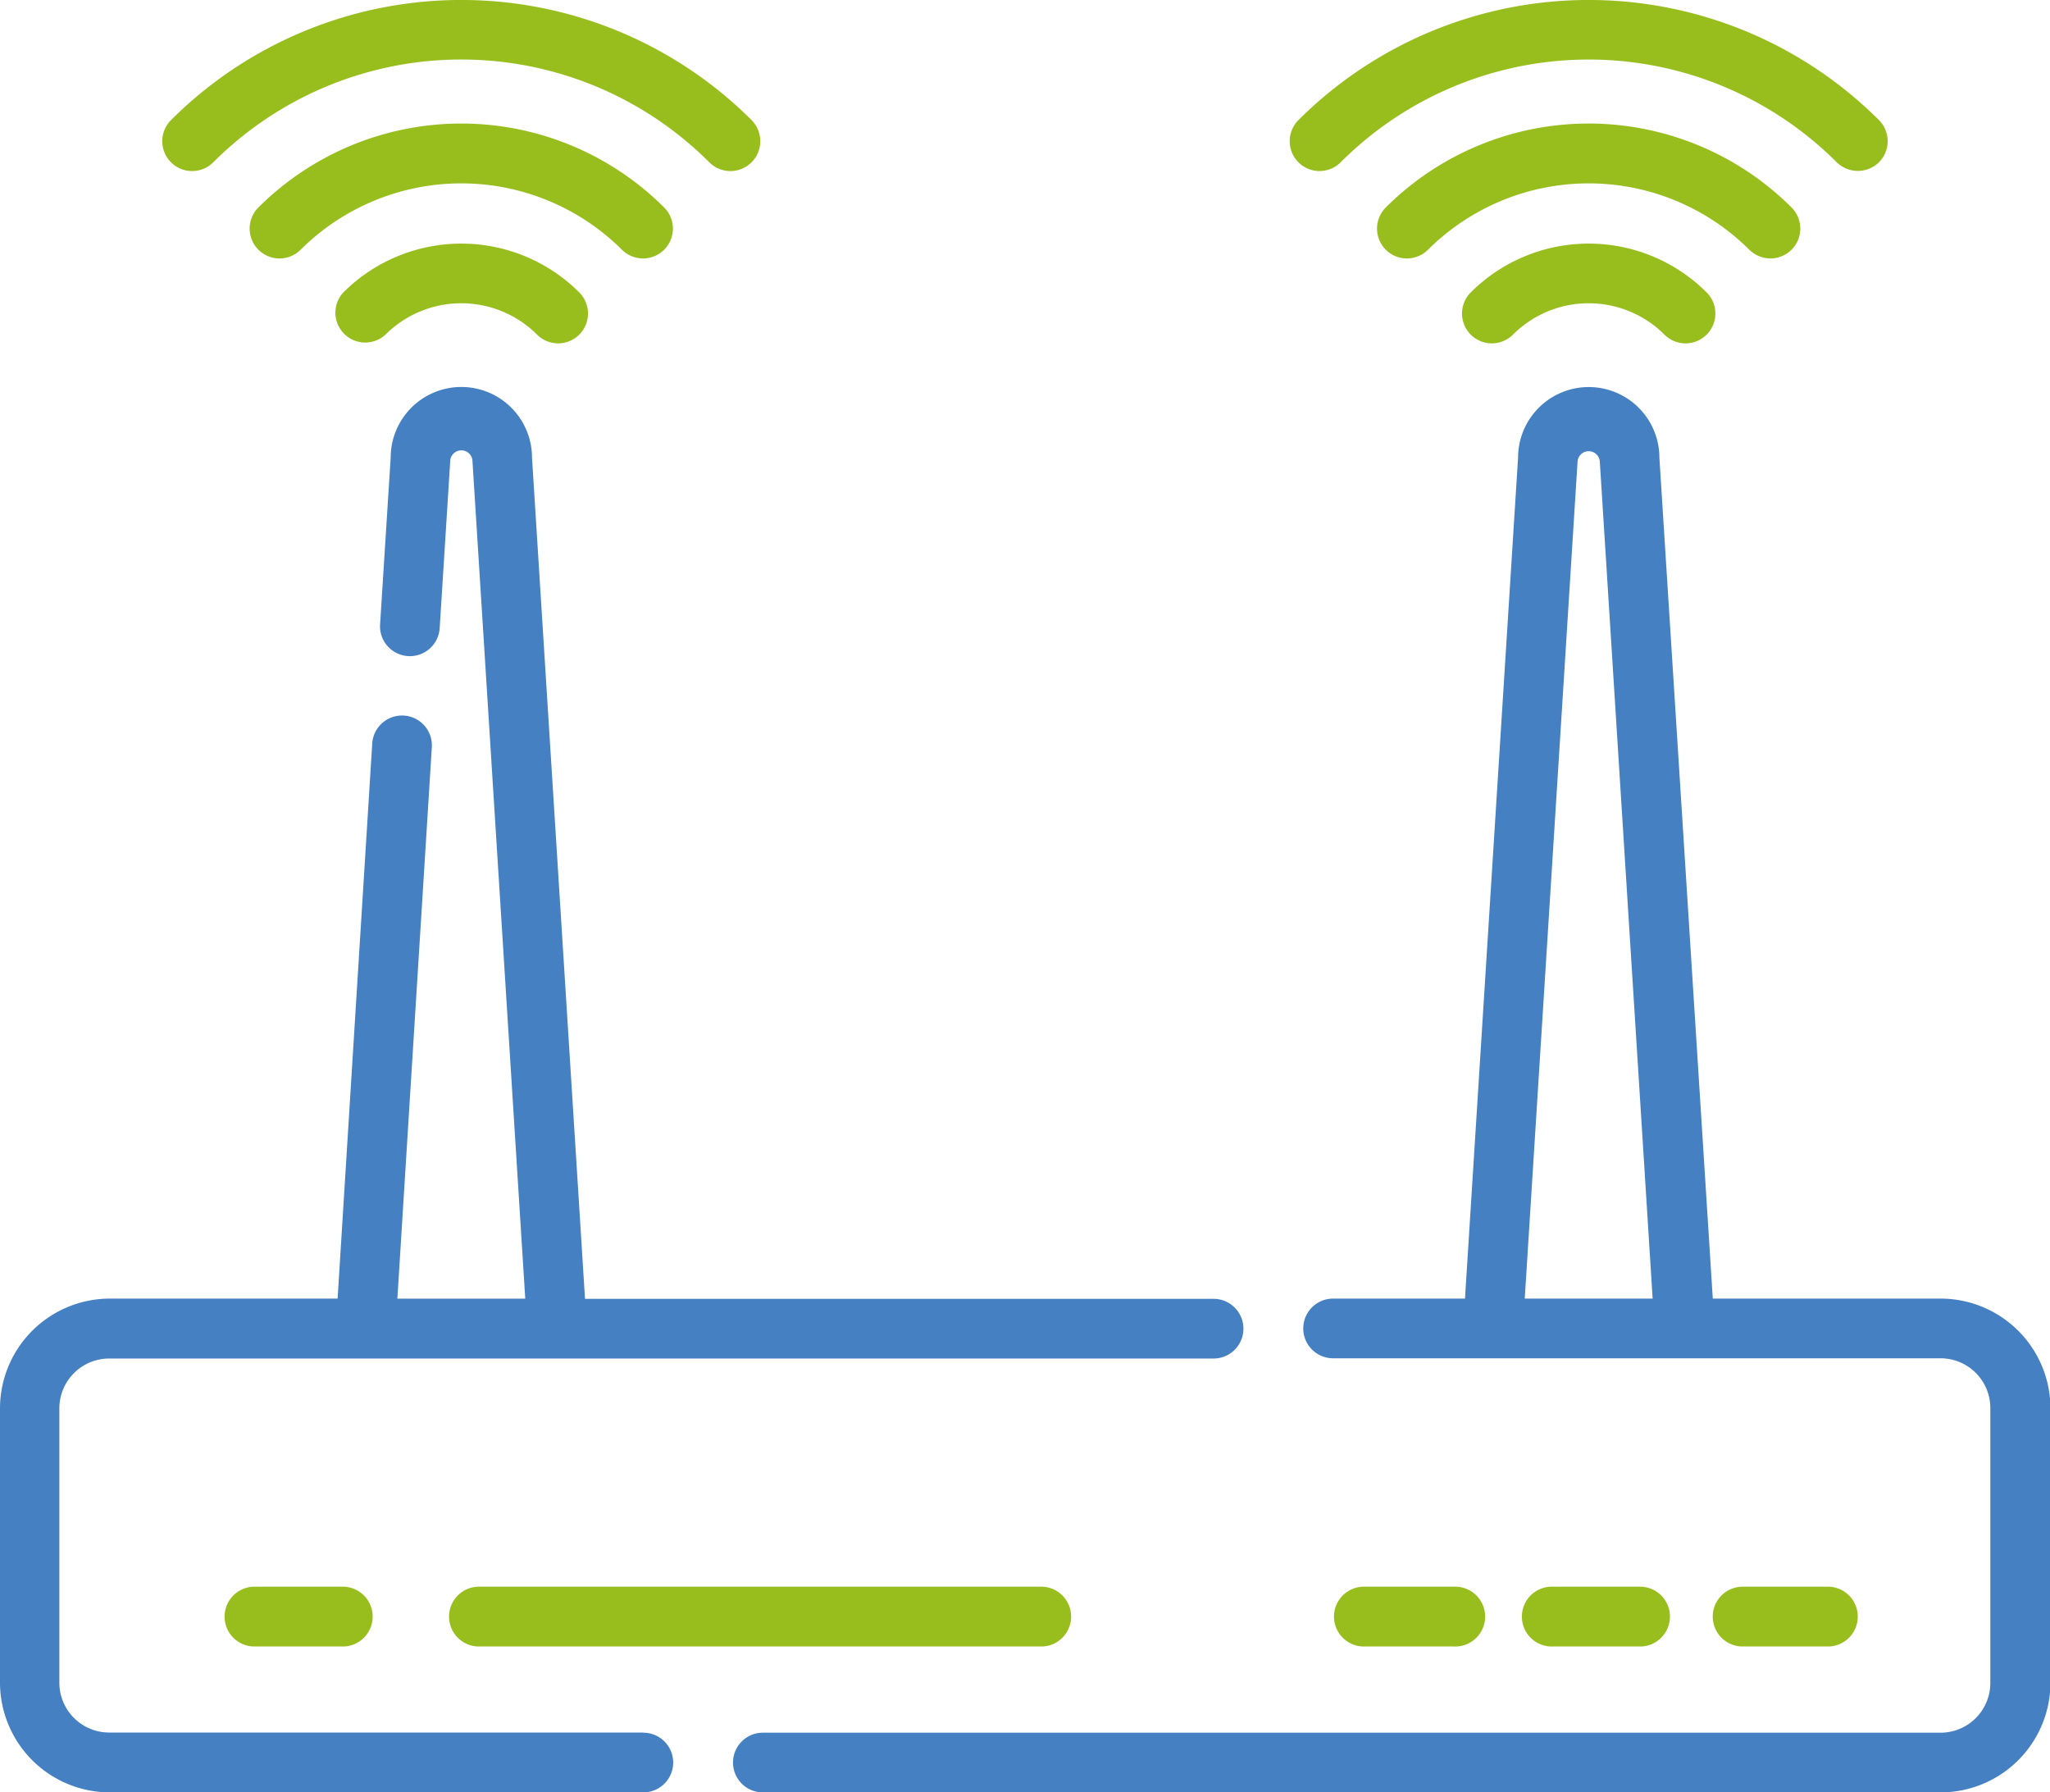
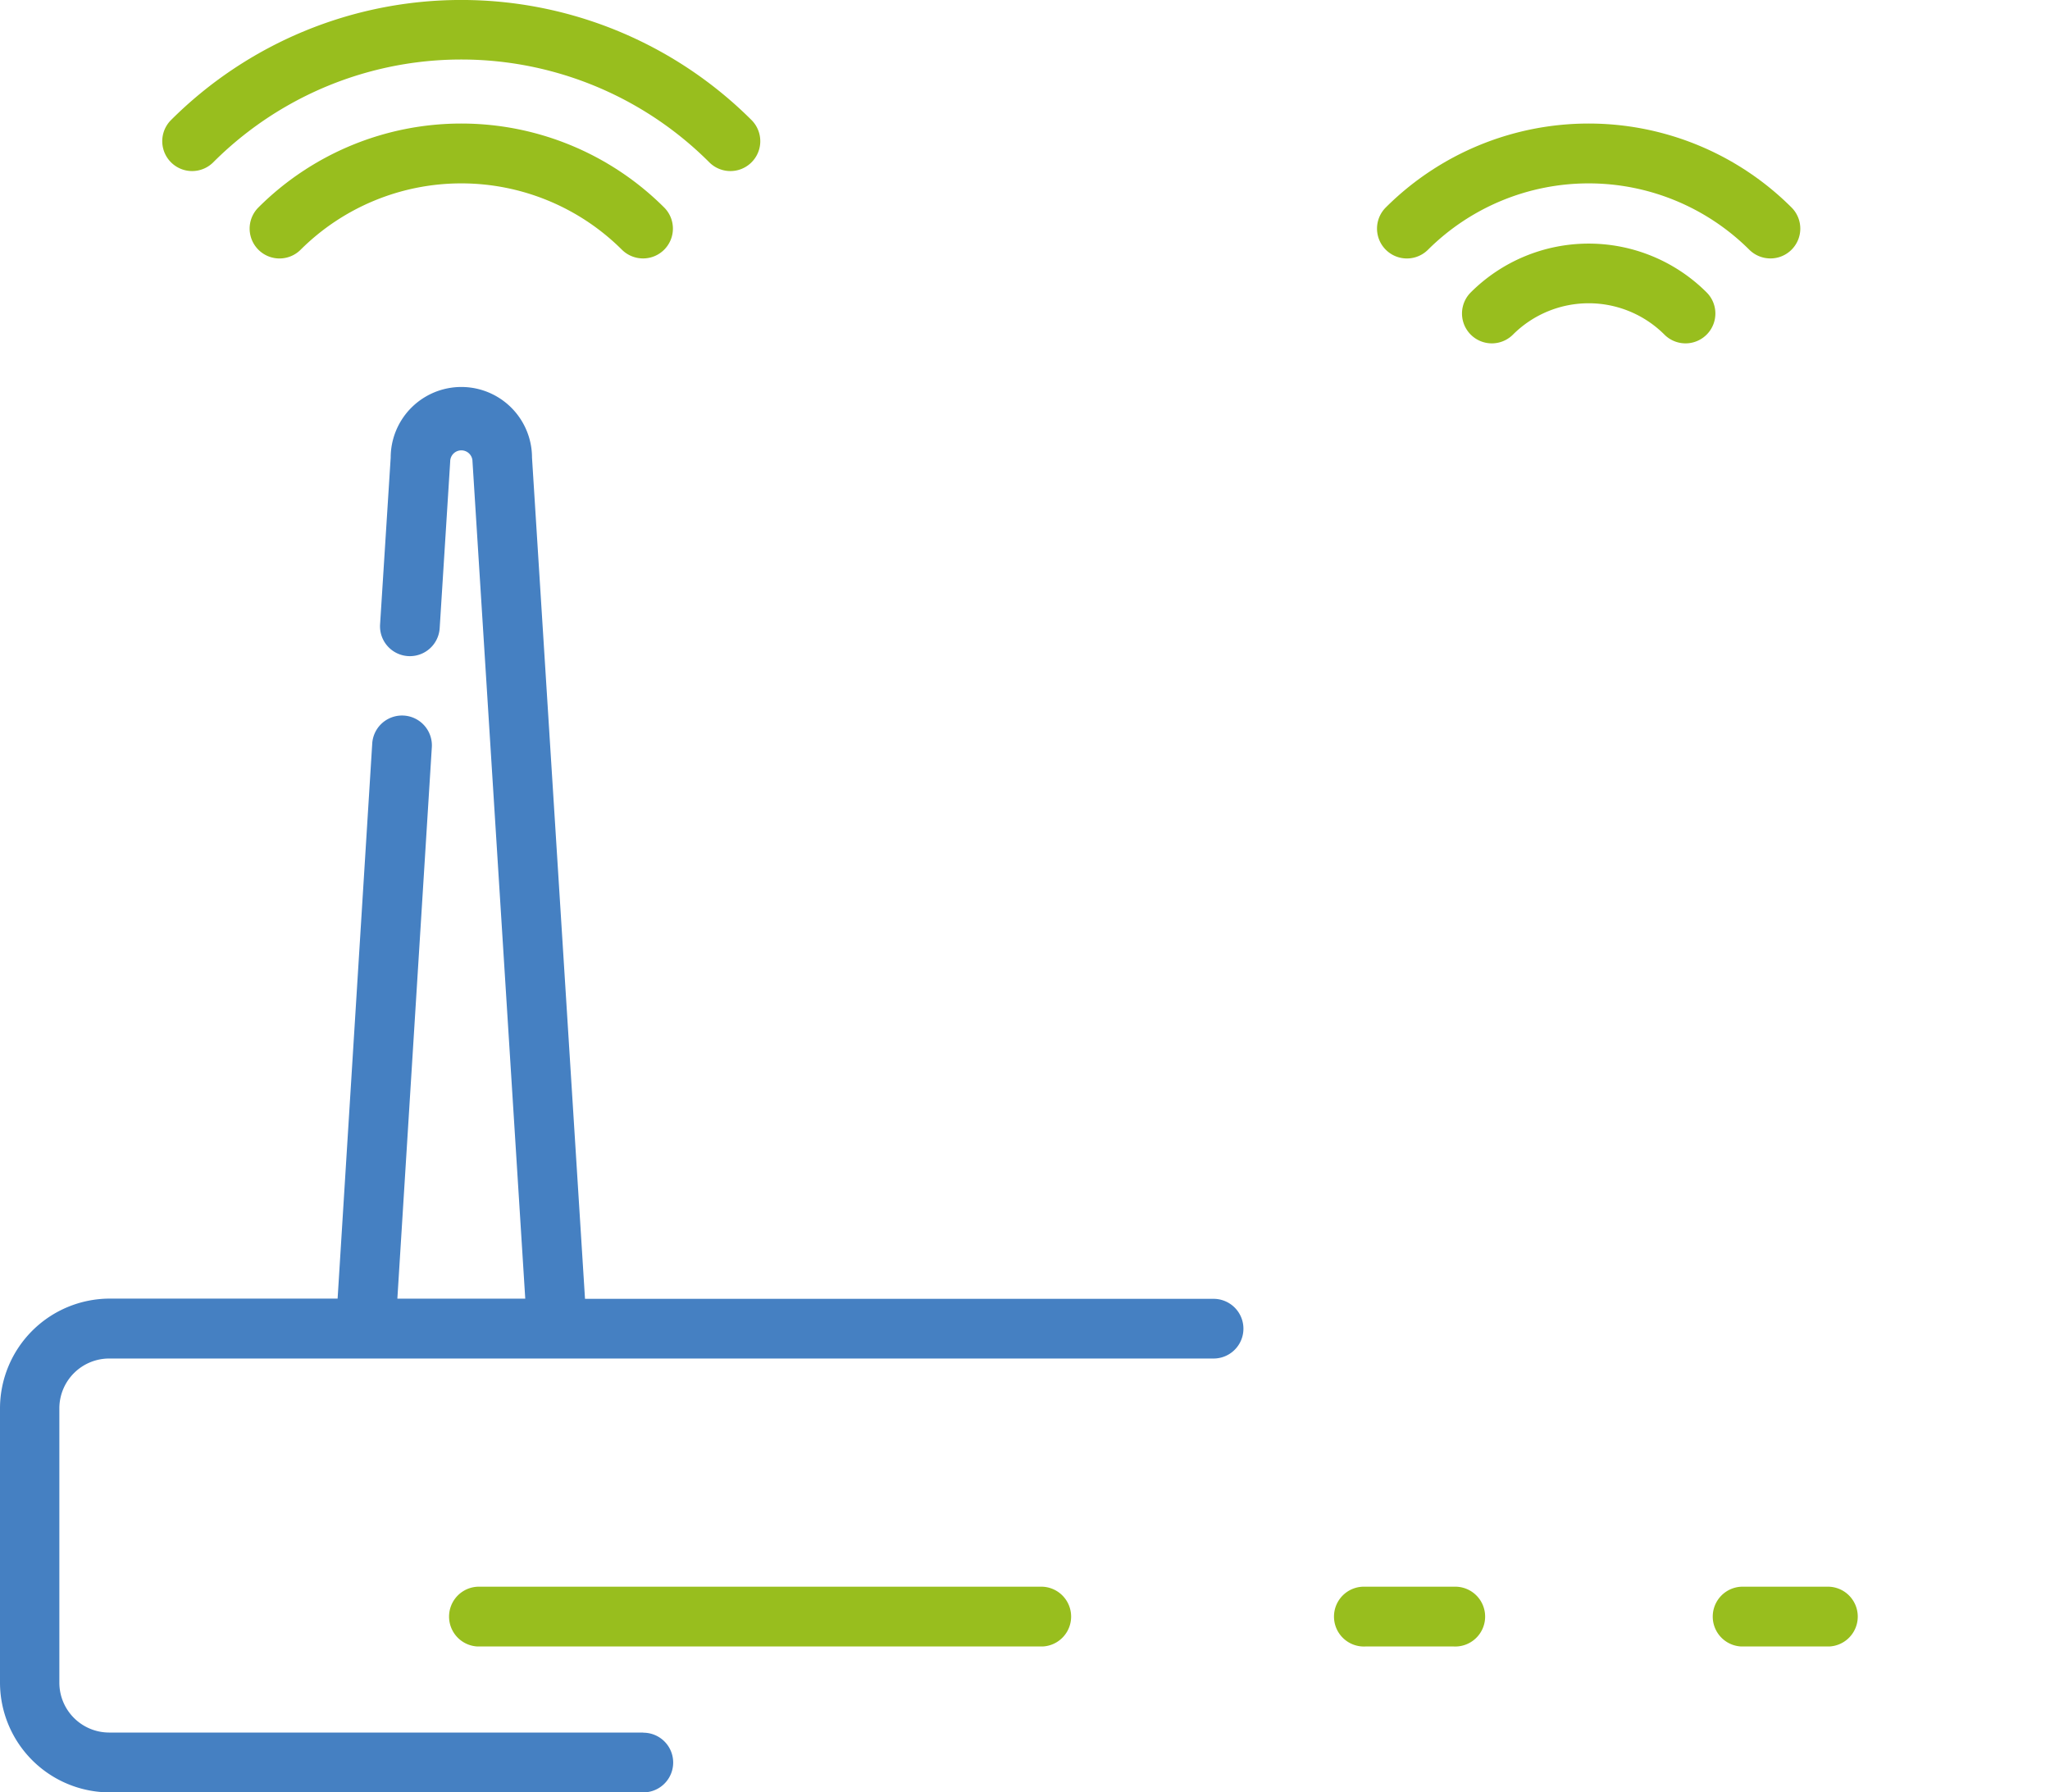
<svg xmlns="http://www.w3.org/2000/svg" viewBox="0 0 261.1 228.23">
  <defs>
    <style>.cls-1{fill:#4580c2;}.cls-2{fill:#98be1e;}</style>
  </defs>
  <title>ic_rtr</title>
  <g id="Vrstva_2" data-name="Vrstva 2">
    <g id="Vrstva_1-2" data-name="Vrstva 1">
      <path class="cls-1" d="M81.9,220.63h-68a6.35,6.35,0,0,1-6.34-6.34v-35A6.35,6.35,0,0,1,13.94,173H154.57a3.8,3.8,0,1,0,0-7.6H74.51L67.76,58.28a9,9,0,0,0-18,0L48.41,79.51A3.8,3.8,0,1,0,56,80l1.34-21.23a1.42,1.42,0,0,1,2.84,0l6.72,106.61H50.61L55,95.16a3.8,3.8,0,0,0-7.59-.48L43,165.37H13.94A14,14,0,0,0,0,179.31v35a14,14,0,0,0,13.94,13.94h68a3.8,3.8,0,1,0,0-7.6Z" />
-       <path class="cls-1" d="M247.15,165.37h-29L211.35,58.29a9,9,0,0,0-18,0l-6.76,107.08h-16.8a3.8,3.8,0,0,0,0,7.6h77.37a6.34,6.34,0,0,1,6.34,6.34v35a6.34,6.34,0,0,1-6.34,6.34h-150a3.8,3.8,0,0,0,0,7.6h150a14,14,0,0,0,14-13.94v-35a14,14,0,0,0-14-13.94ZM200.93,58.76a1.42,1.42,0,0,1,2.83,0l6.73,106.61H194.2Z" />
-       <path class="cls-2" d="M43.46,202.06H32.22a3.81,3.81,0,0,0,0,7.61H43.46a3.81,3.81,0,1,0,0-7.61Z" />
      <path class="cls-2" d="M185.15,209.67a3.81,3.81,0,1,0,0-7.61H173.91a3.81,3.81,0,1,0,0,7.61Z" />
-       <path class="cls-2" d="M209.08,209.67a3.81,3.81,0,0,0,0-7.61H197.84a3.81,3.81,0,1,0,0,7.61Z" />
      <path class="cls-2" d="M233,209.67a3.81,3.81,0,0,0,0-7.61H221.76a3.81,3.81,0,0,0,0,7.61Z" />
      <path class="cls-2" d="M60.81,202.06a3.81,3.81,0,0,0,0,7.61h72a3.81,3.81,0,0,0,0-7.61Z" />
-       <path class="cls-2" d="M43.73,37.24a3.8,3.8,0,0,0,5.37,5.37,13.66,13.66,0,0,1,19.3,0,3.8,3.8,0,0,0,5.38-5.37,21.26,21.26,0,0,0-30.05,0Z" />
      <path class="cls-2" d="M81.9,32.91a3.8,3.8,0,0,0,2.69-6.49,36.58,36.58,0,0,0-51.68,0,3.8,3.8,0,1,0,5.38,5.38,29,29,0,0,1,40.92,0,3.82,3.82,0,0,0,2.69,1.11Z" />
      <path class="cls-2" d="M27.16,20.67a44.66,44.66,0,0,1,63.18,0,3.8,3.8,0,1,0,5.38-5.38,52.33,52.33,0,0,0-73.94,0,3.8,3.8,0,1,0,5.38,5.38Z" />
      <path class="cls-2" d="M187.32,37.24a3.8,3.8,0,0,0,5.38,5.37,13.65,13.65,0,0,1,19.29,0,3.8,3.8,0,0,0,5.38-5.37,21.26,21.26,0,0,0-30.05,0Z" />
      <path class="cls-2" d="M225.49,32.91a3.8,3.8,0,0,0,2.69-6.49,36.58,36.58,0,0,0-51.68,0,3.8,3.8,0,0,0,5.38,5.38,29,29,0,0,1,40.92,0,3.82,3.82,0,0,0,2.69,1.11Z" />
-       <path class="cls-2" d="M170.75,20.67a44.68,44.68,0,0,1,63.19,0,3.84,3.84,0,0,0,5.37,0,3.8,3.8,0,0,0,0-5.38,52.32,52.32,0,0,0-73.93,0,3.8,3.8,0,0,0,5.37,5.38Z" />
    </g>
  </g>
</svg>